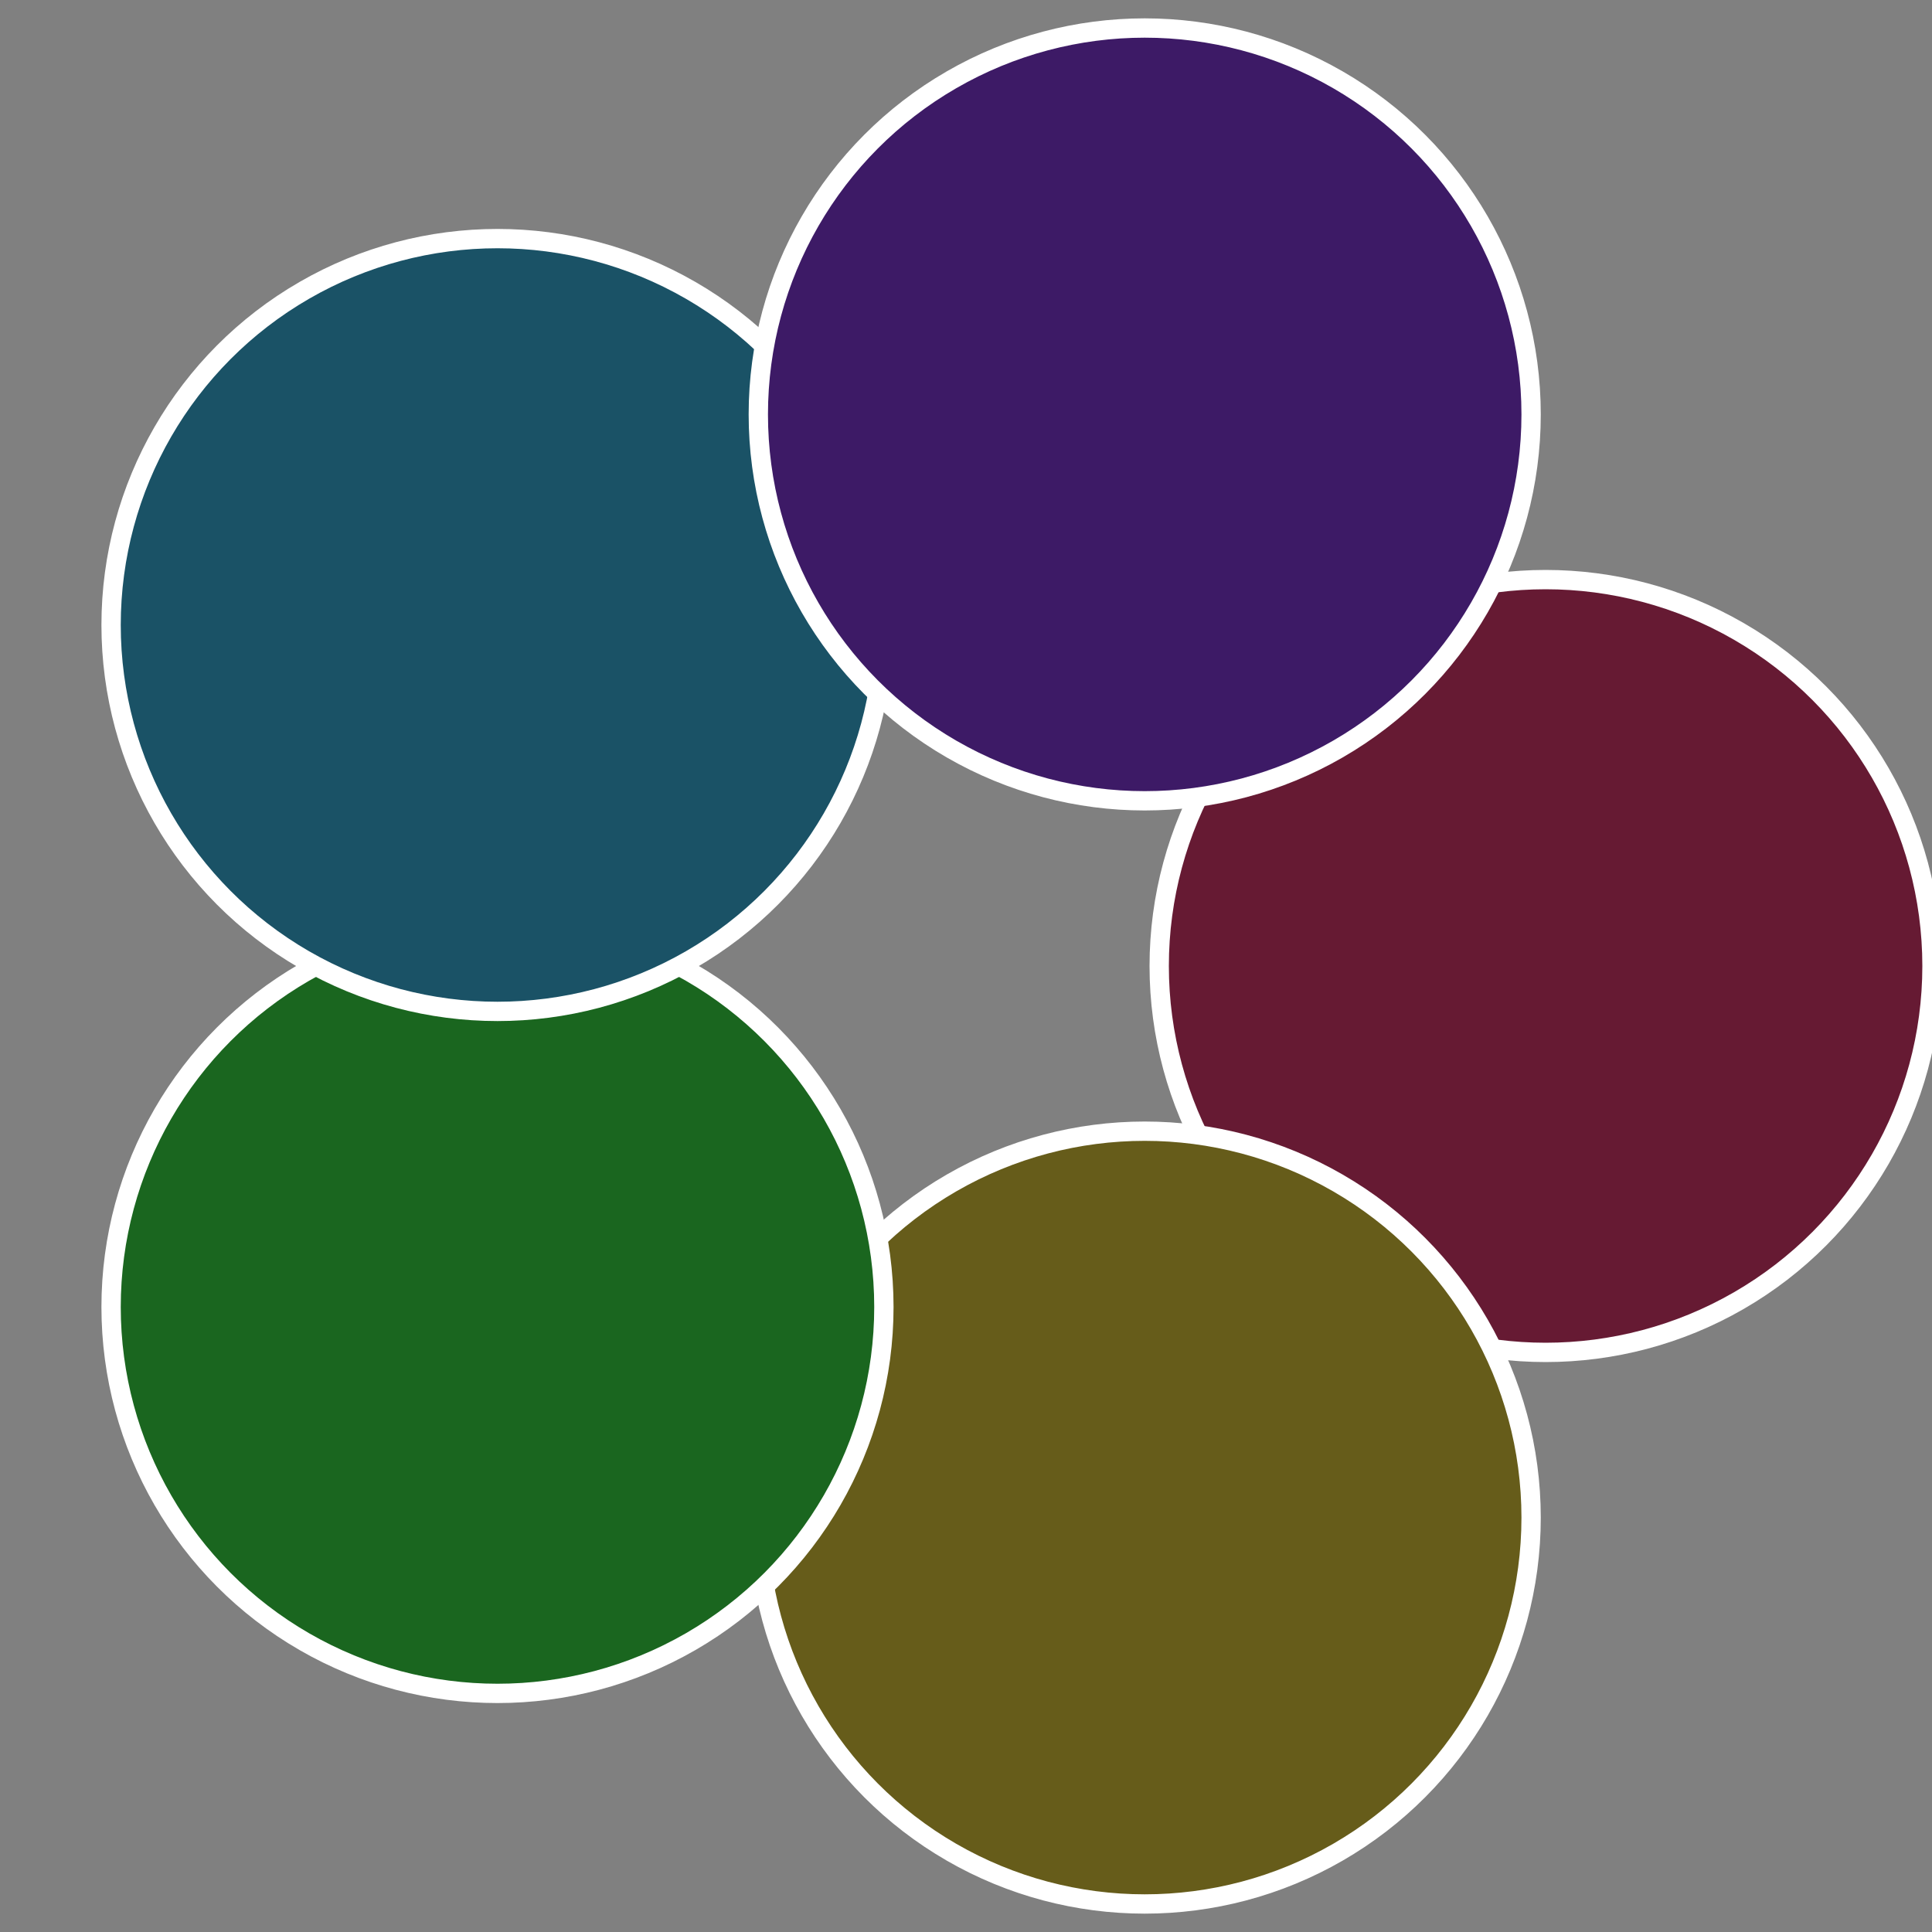
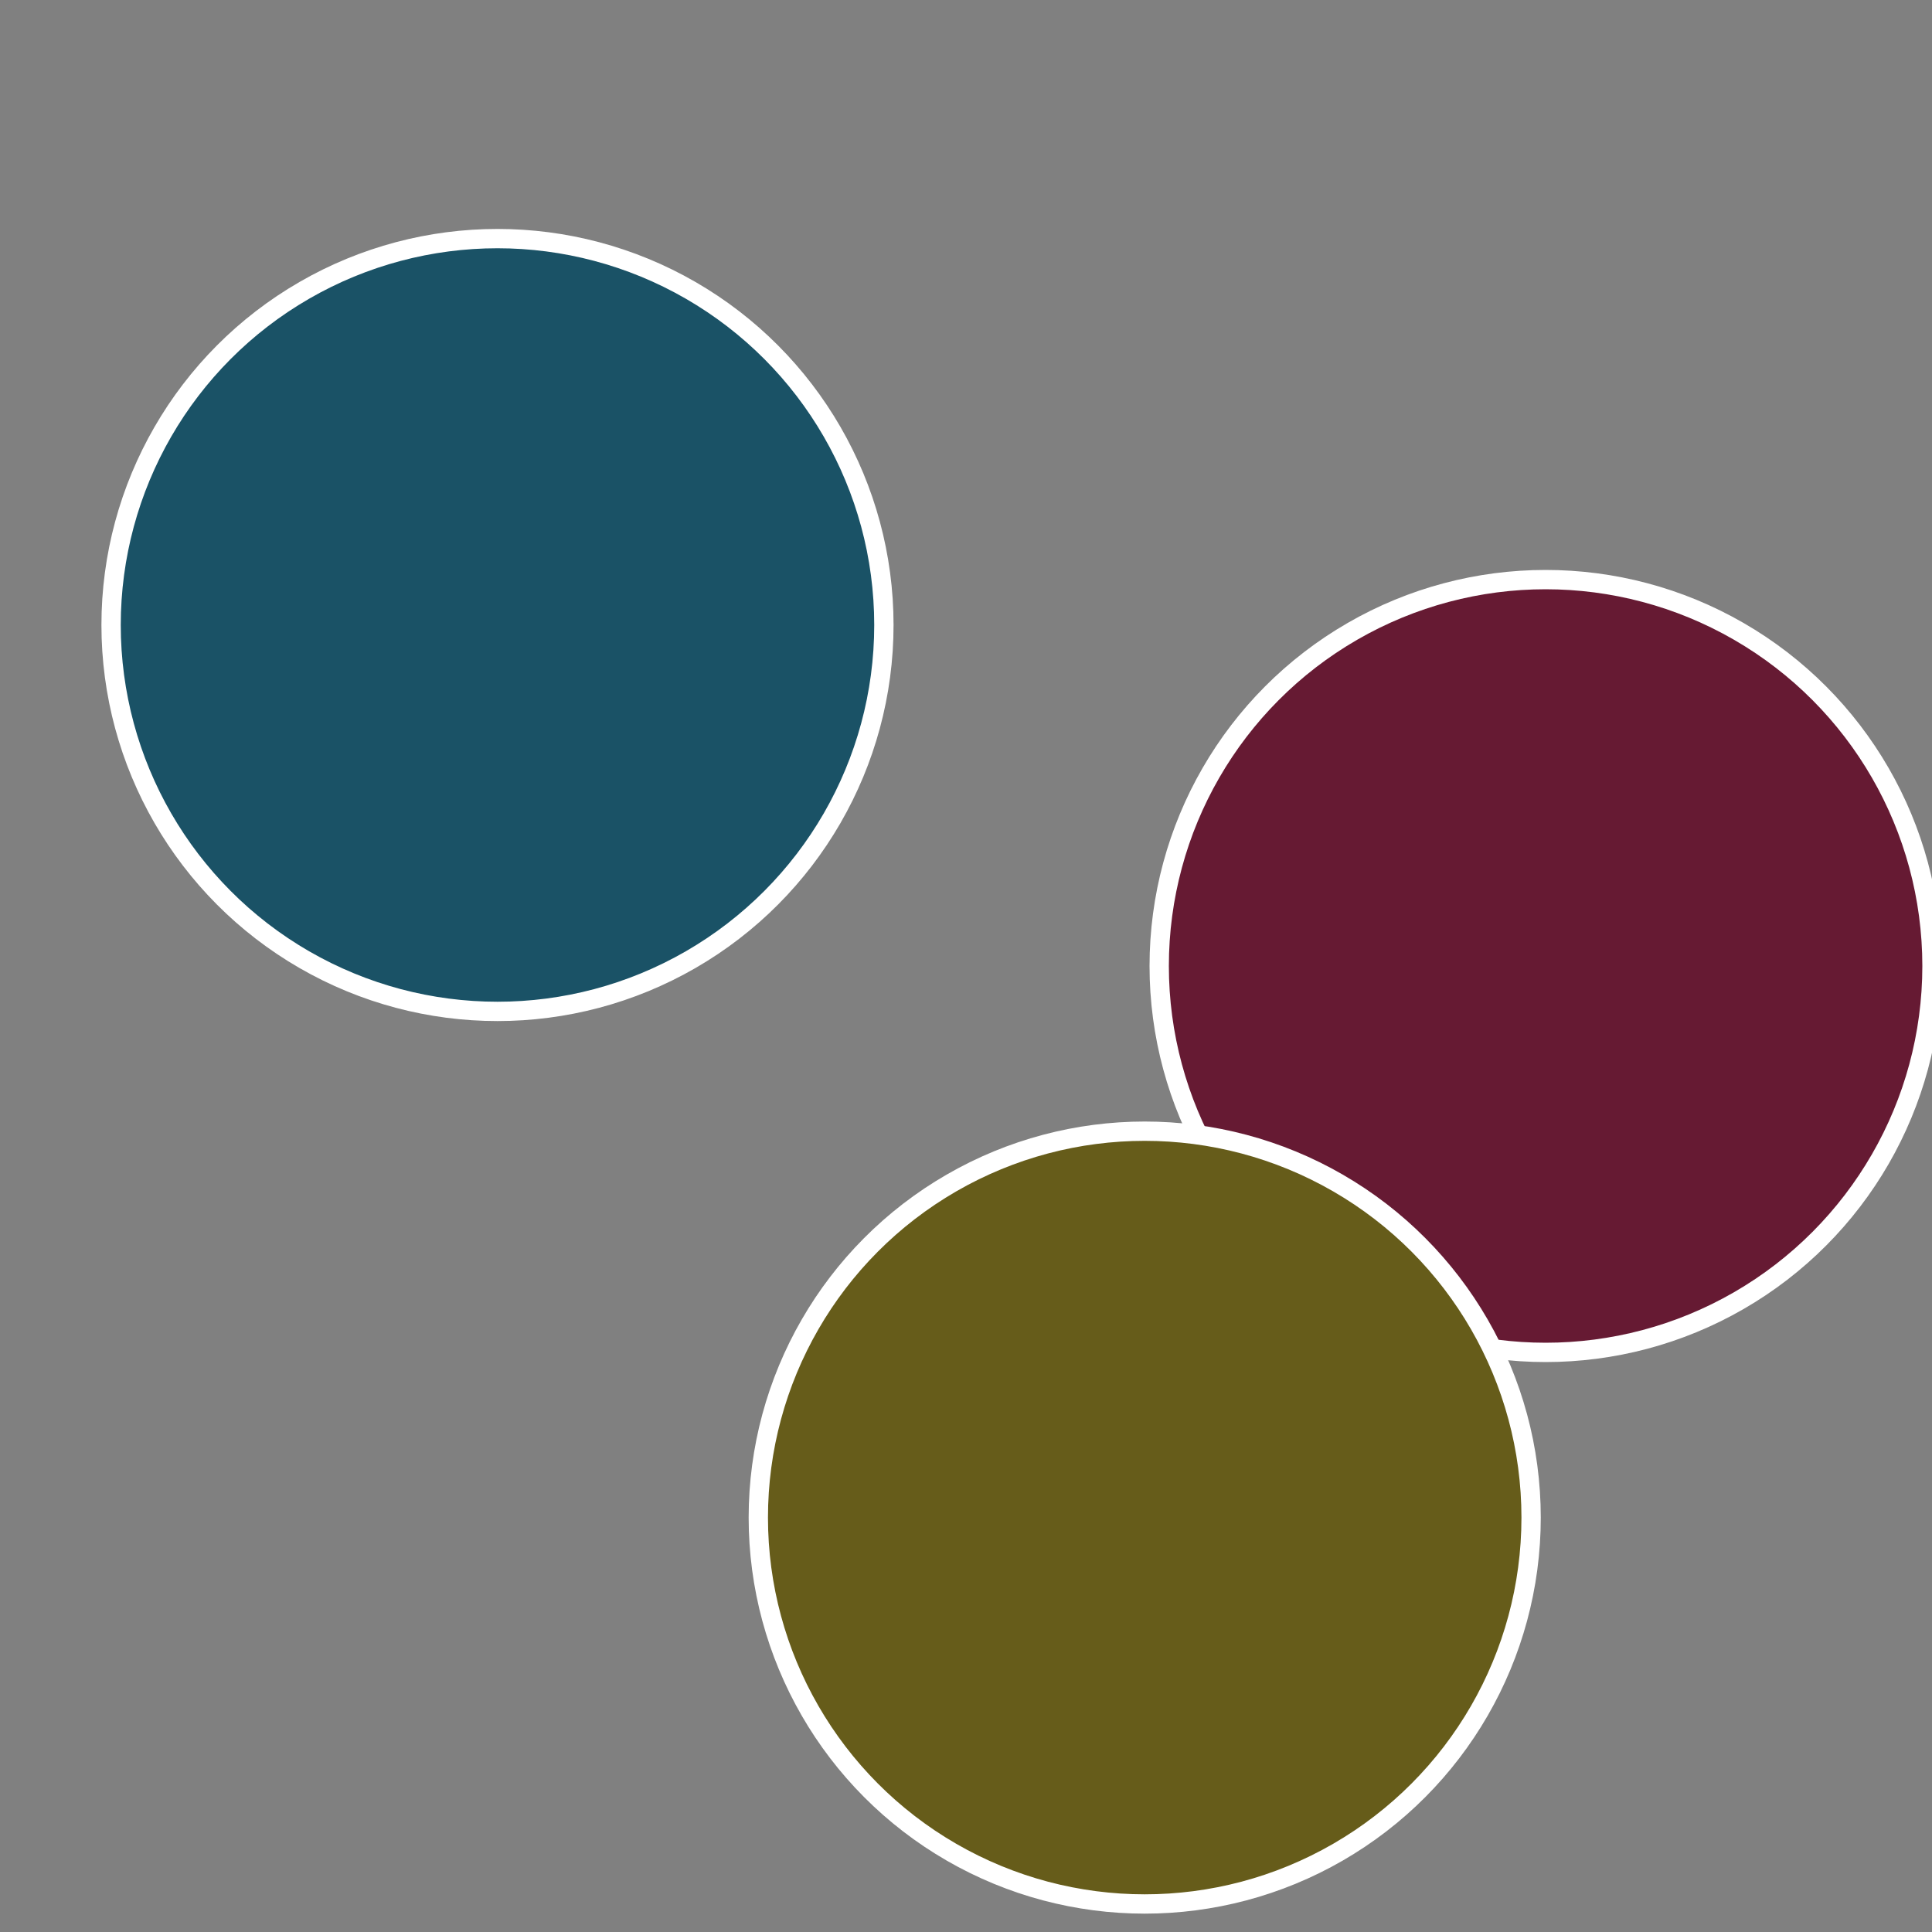
<svg xmlns="http://www.w3.org/2000/svg" width="500" height="500" viewBox="-1 -1 2 2">
  <rect x="-1" y="-1" width="2" height="2" fill="#808080" stroke="none" />
  <circle cx="0.6" cy="0" r="0.4" fill="#661a33" stroke="#fff" stroke-width="1%" />
  <circle cx="0.185" cy="0.571" r="0.4" fill="#665c1a" stroke="#fff" stroke-width="1%" />
-   <circle cx="-0.485" cy="0.353" r="0.4" fill="#1a661f" stroke="#fff" stroke-width="1%" />
  <circle cx="-0.485" cy="-0.353" r="0.4" fill="#1a5266" stroke="#fff" stroke-width="1%" />
-   <circle cx="0.185" cy="-0.571" r="0.4" fill="#3d1a66" stroke="#fff" stroke-width="1%" />
</svg>